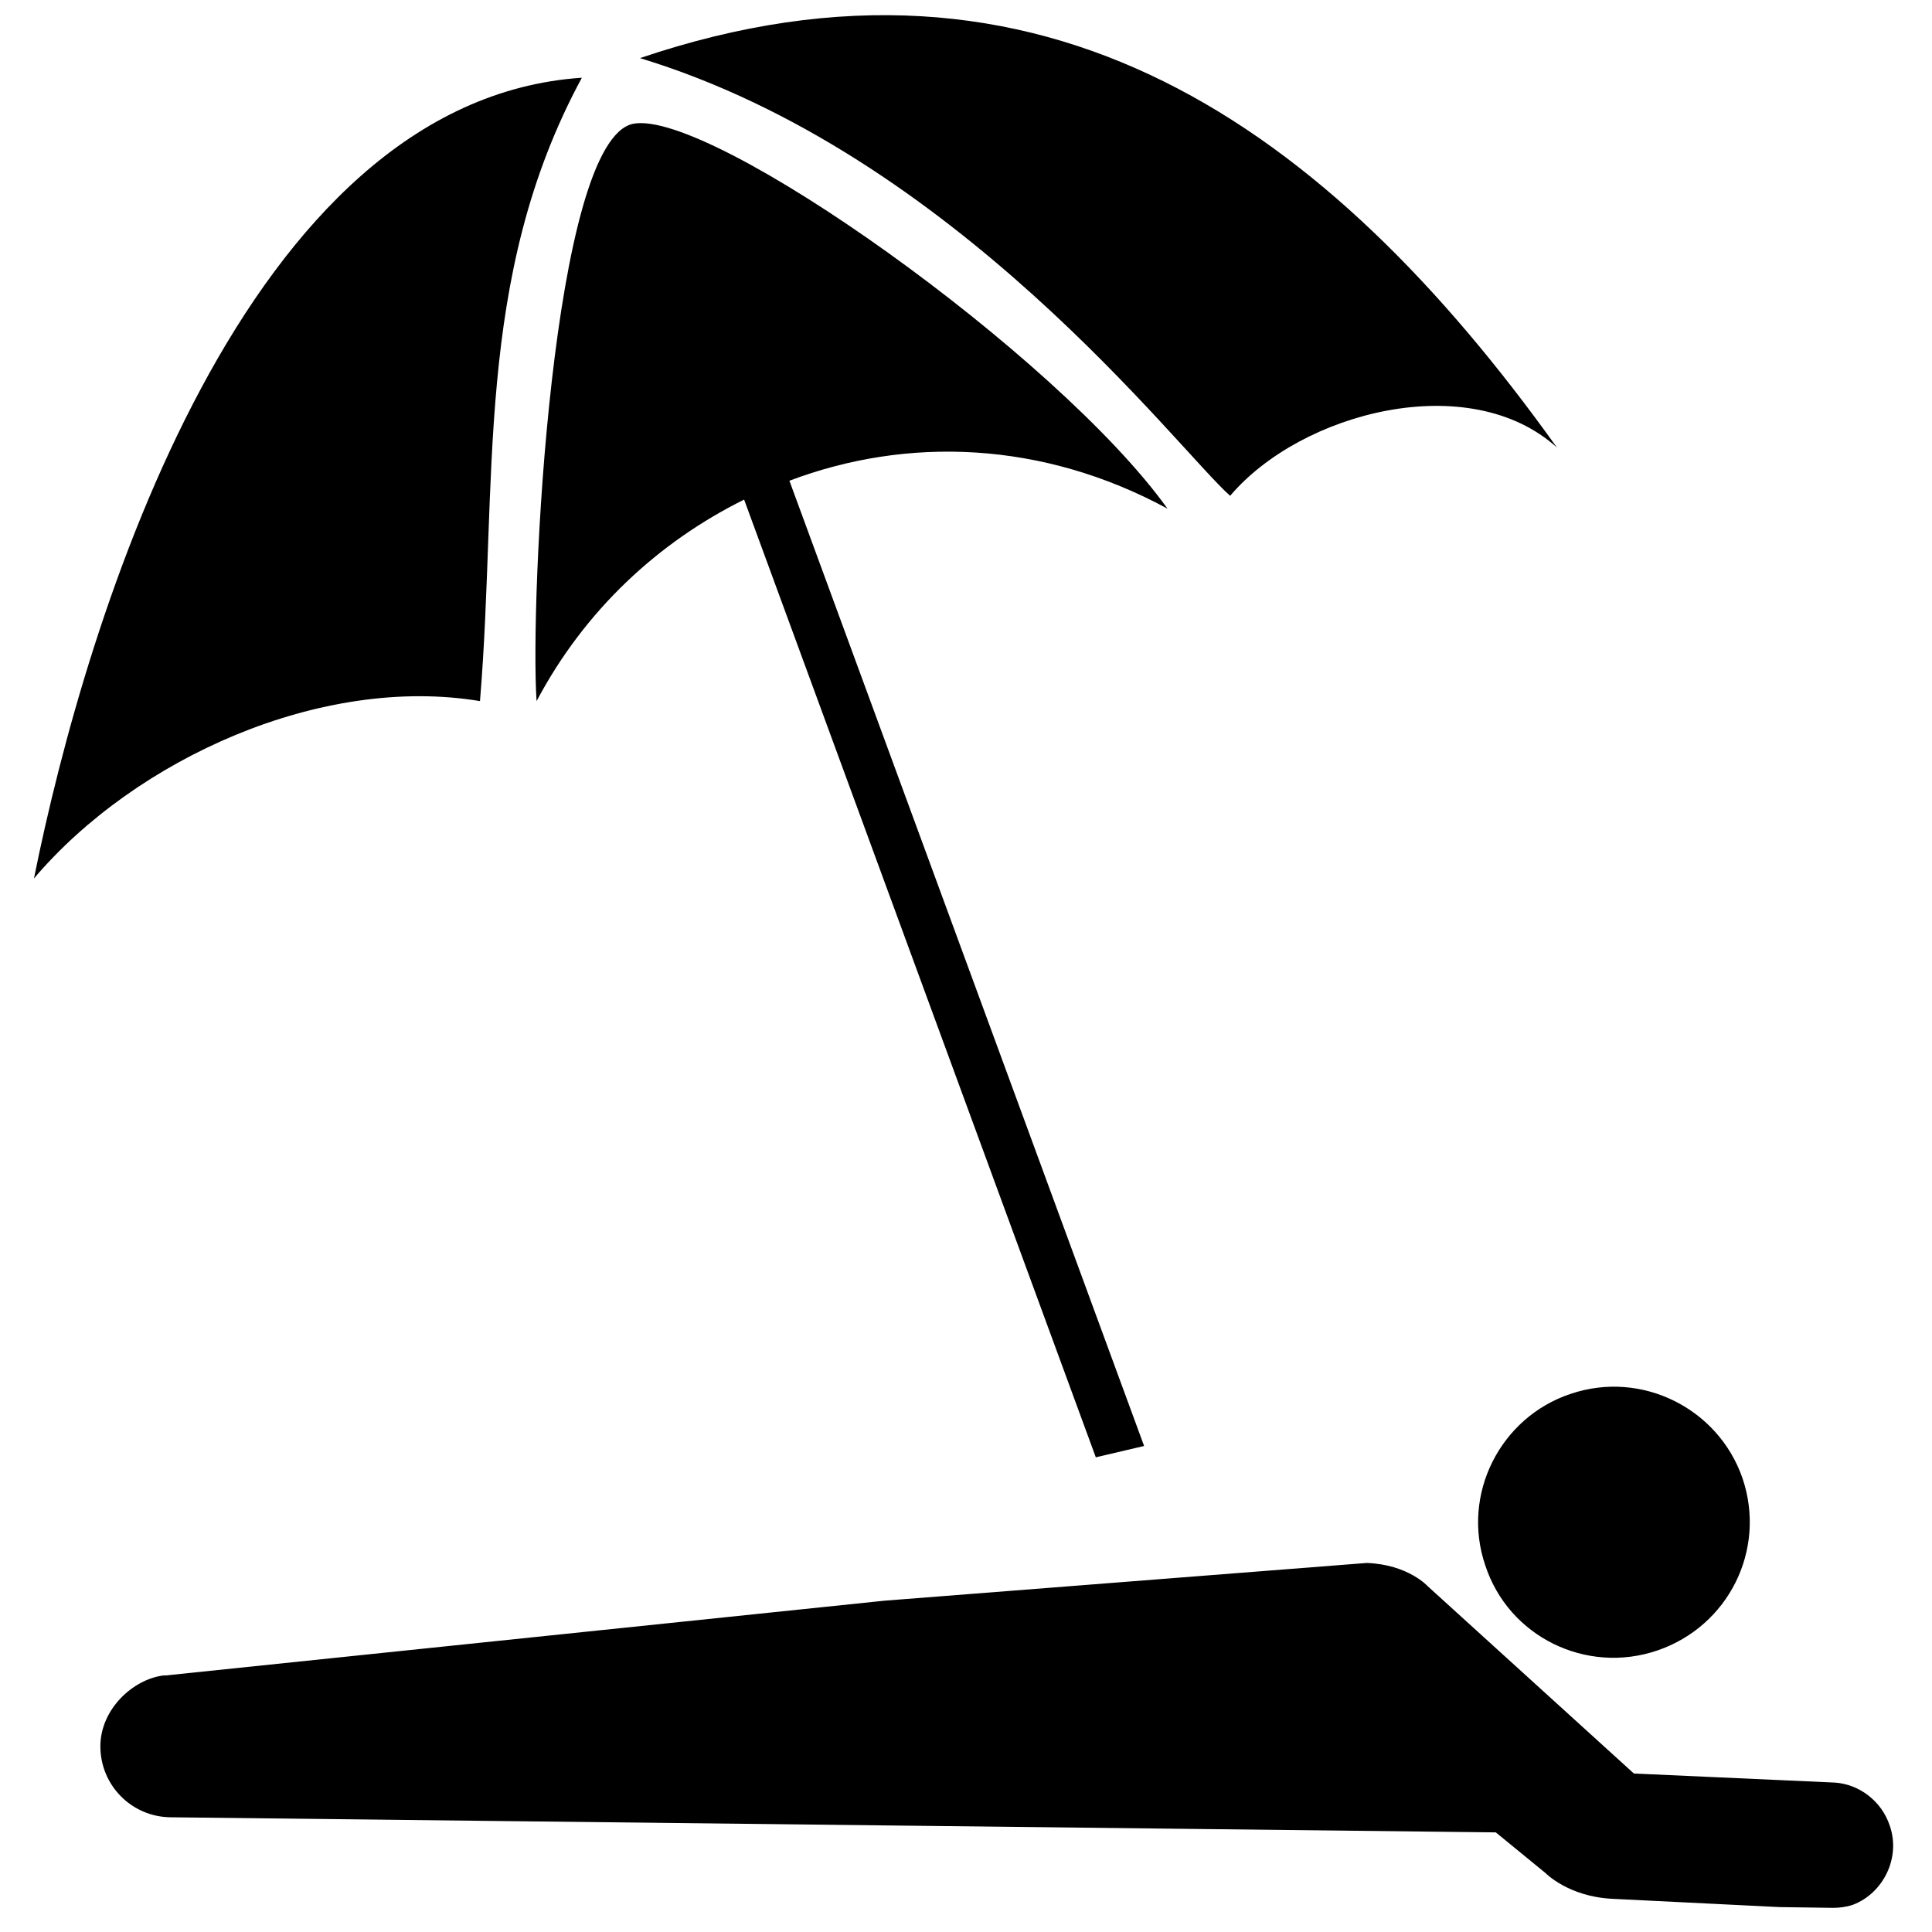
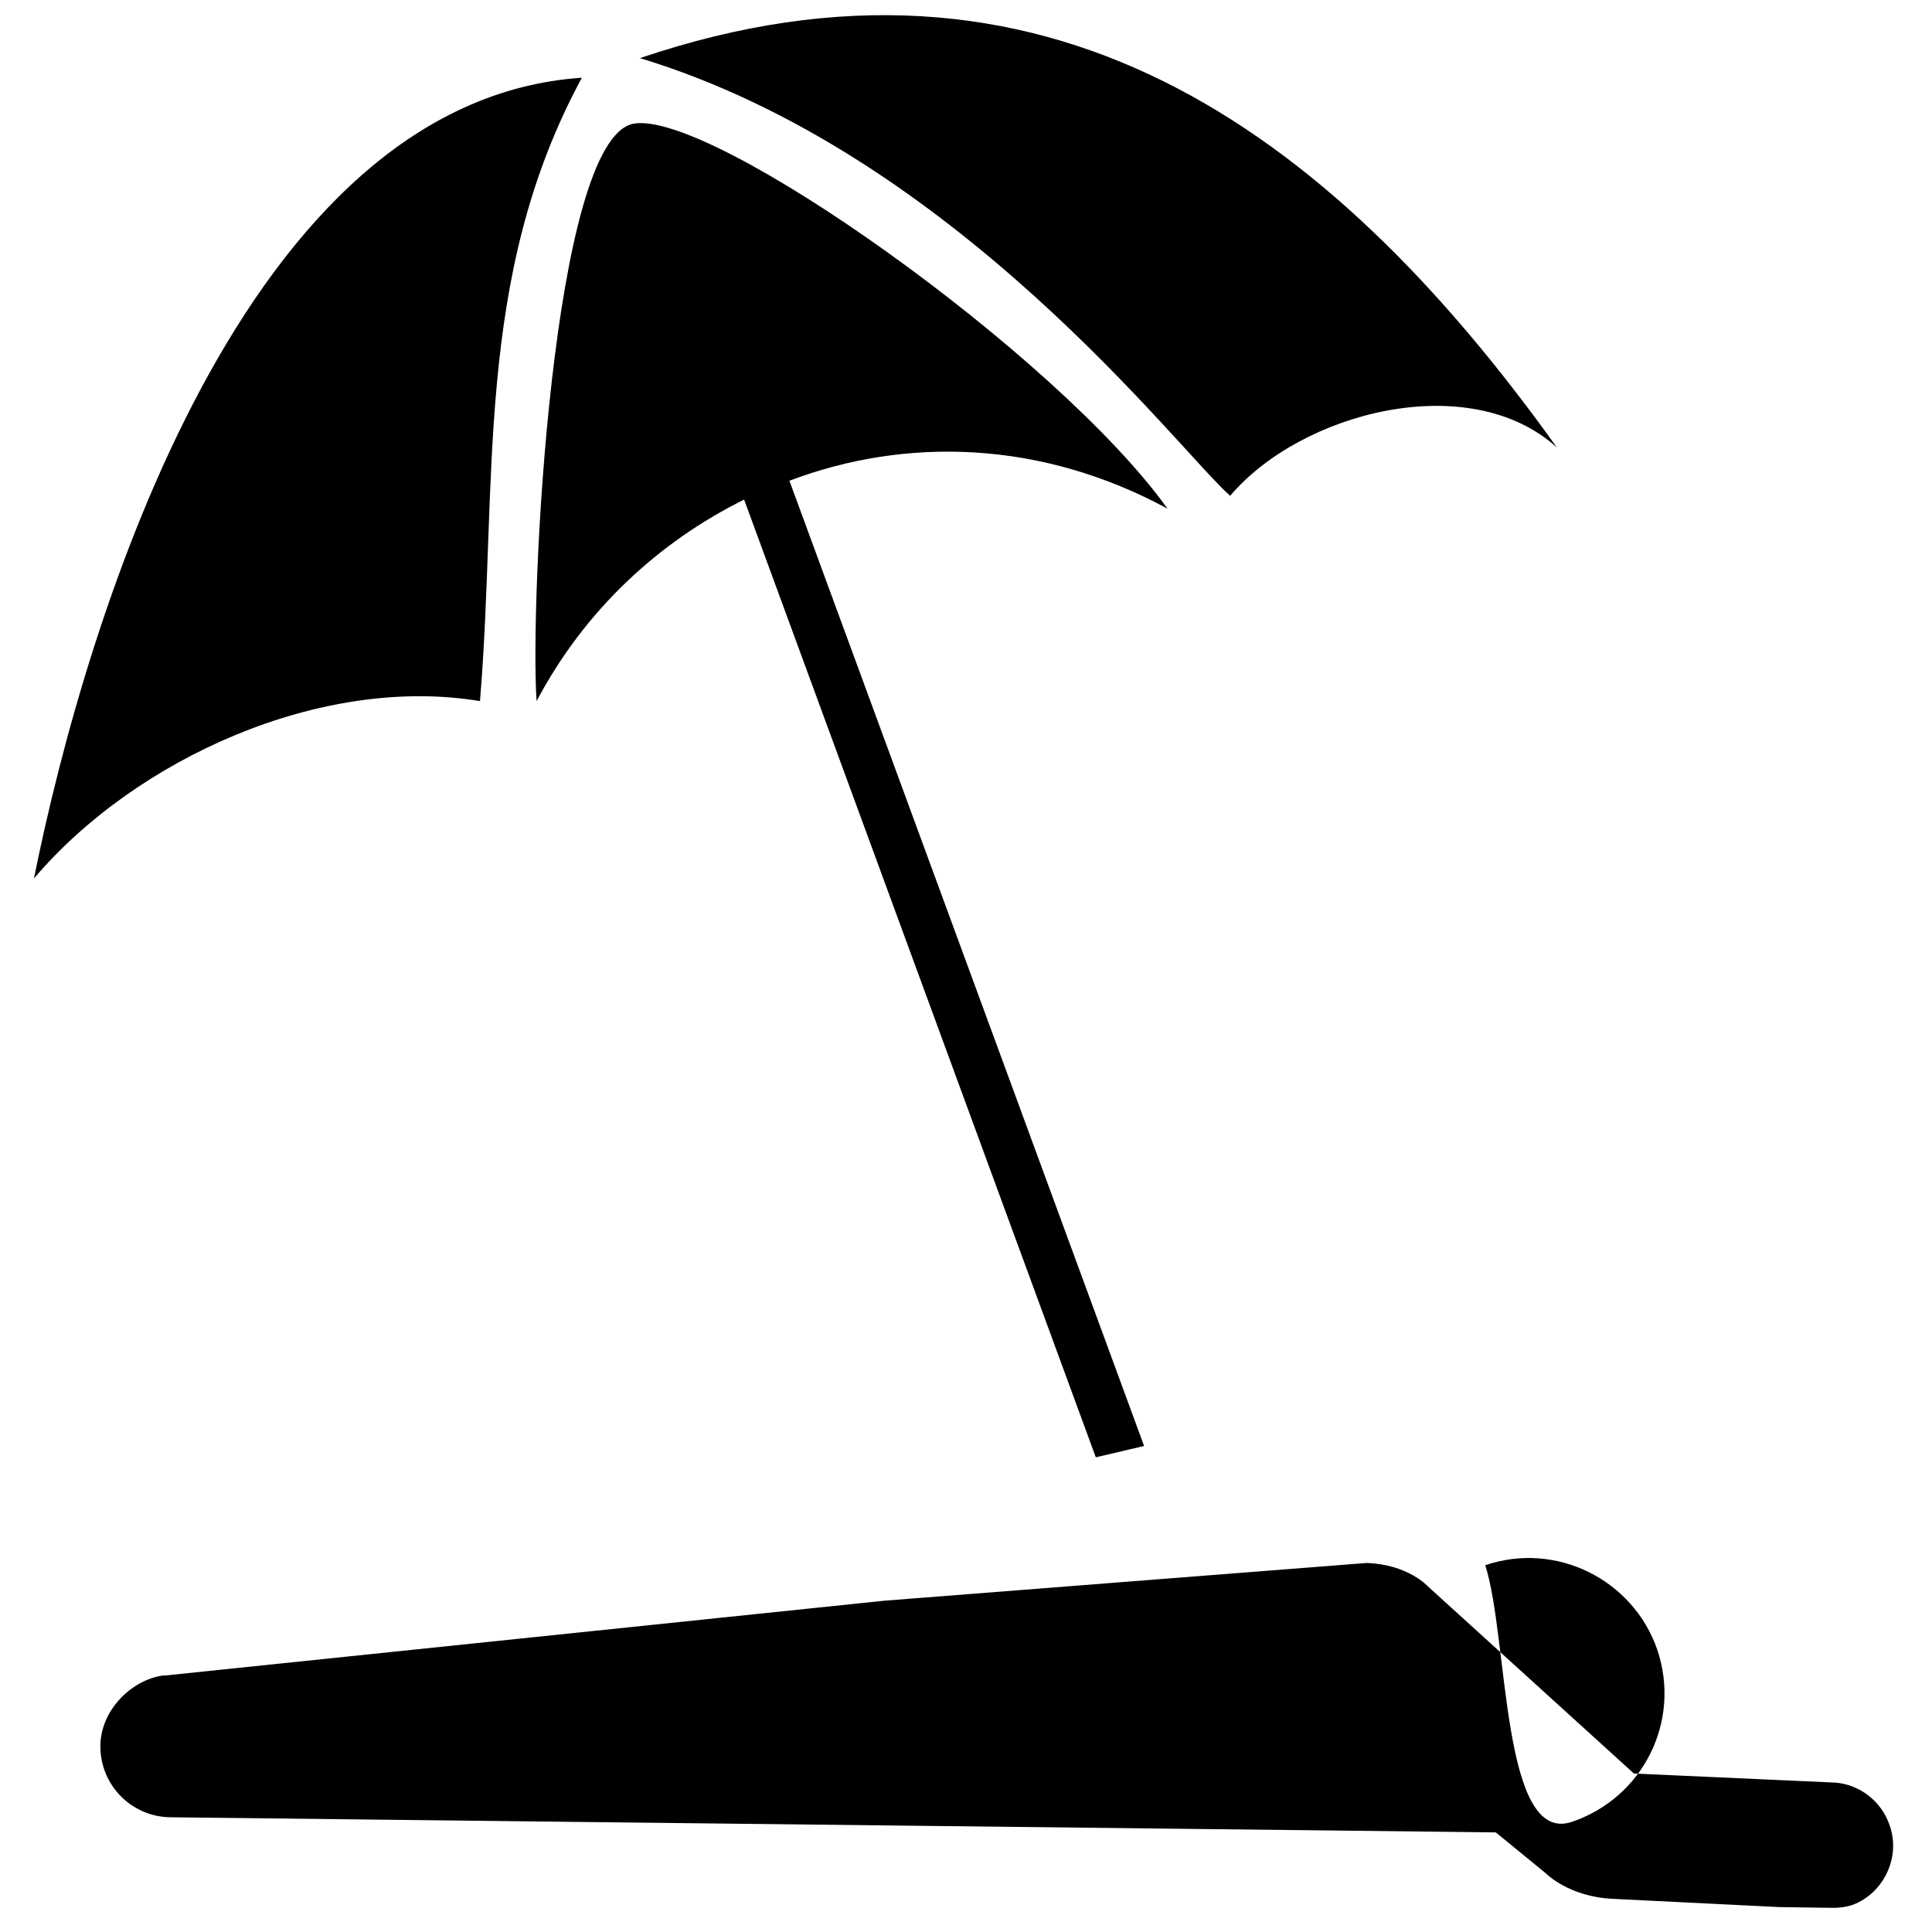
<svg xmlns="http://www.w3.org/2000/svg" fill="#000000" height="800px" width="800px" version="1.2" baseProfile="tiny" id="Layer_1" viewBox="-271 273 256 256" xml:space="preserve">
-   <path id="XMLID_5_" d="M-74.2,480.4c-3.2-9.4,2-19.6,11.3-22.7c9.4-3.2,19.6,1.9,22.8,11.2c3.2,9.5-1.9,19.6-11.3,22.8  S-71.1,489.9-74.2,480.4z M-20.6,514.9c-1.1-3.3-4.1-5.5-7.3-5.7l-26.6-1.2l-27.3-24.8c0,0-2.6-2.9-8.1-3.1l-63.9,5l-95.2,9.9  c-0.1,0-0.2,0-0.3,0l0,0l0,0c-4.1,0.5-8.4,4.5-8.4,9.4c0,5.2,4.2,9.4,9.4,9.4l175.5,2l0,0l6.6,5.4c0,0,3,3.1,8.8,3.4l22.2,1.1l0,0  l7.1,0.1c0.8,0,1.7-0.1,2.6-0.4C-21.5,523.9-19.1,519.2-20.6,514.9z M-266.5,389.4c13.5-15.9,38.1-27,59.1-23.5  c2.4-28.9-0.9-56,13.5-82.6C-238.6,286.3-259.5,354.6-266.5,389.4 M-108,338.7c9.4-11.1,31.7-16.9,43.3-6.4  c-30.4-42.5-68.1-69.7-121.5-51.6C-144.4,293.4-115.1,332.4-108,338.7 M-116.3,340.4c-14.6-20.4-60.5-53-70.8-51  c-10.8,2.2-13.7,63.3-12.8,76.5c6.4-12.1,16.2-21.1,27.5-26.7l46.6,126.9l6.4-1.5l-47-127.9C-150.8,330.8-132.9,331.4-116.3,340.4z" />
+   <path id="XMLID_5_" d="M-74.2,480.4c9.4-3.2,19.6,1.9,22.8,11.2c3.2,9.5-1.9,19.6-11.3,22.8  S-71.1,489.9-74.2,480.4z M-20.6,514.9c-1.1-3.3-4.1-5.5-7.3-5.7l-26.6-1.2l-27.3-24.8c0,0-2.6-2.9-8.1-3.1l-63.9,5l-95.2,9.9  c-0.1,0-0.2,0-0.3,0l0,0l0,0c-4.1,0.5-8.4,4.5-8.4,9.4c0,5.2,4.2,9.4,9.4,9.4l175.5,2l0,0l6.6,5.4c0,0,3,3.1,8.8,3.4l22.2,1.1l0,0  l7.1,0.1c0.8,0,1.7-0.1,2.6-0.4C-21.5,523.9-19.1,519.2-20.6,514.9z M-266.5,389.4c13.5-15.9,38.1-27,59.1-23.5  c2.4-28.9-0.9-56,13.5-82.6C-238.6,286.3-259.5,354.6-266.5,389.4 M-108,338.7c9.4-11.1,31.7-16.9,43.3-6.4  c-30.4-42.5-68.1-69.7-121.5-51.6C-144.4,293.4-115.1,332.4-108,338.7 M-116.3,340.4c-14.6-20.4-60.5-53-70.8-51  c-10.8,2.2-13.7,63.3-12.8,76.5c6.4-12.1,16.2-21.1,27.5-26.7l46.6,126.9l6.4-1.5l-47-127.9C-150.8,330.8-132.9,331.4-116.3,340.4z" />
</svg>